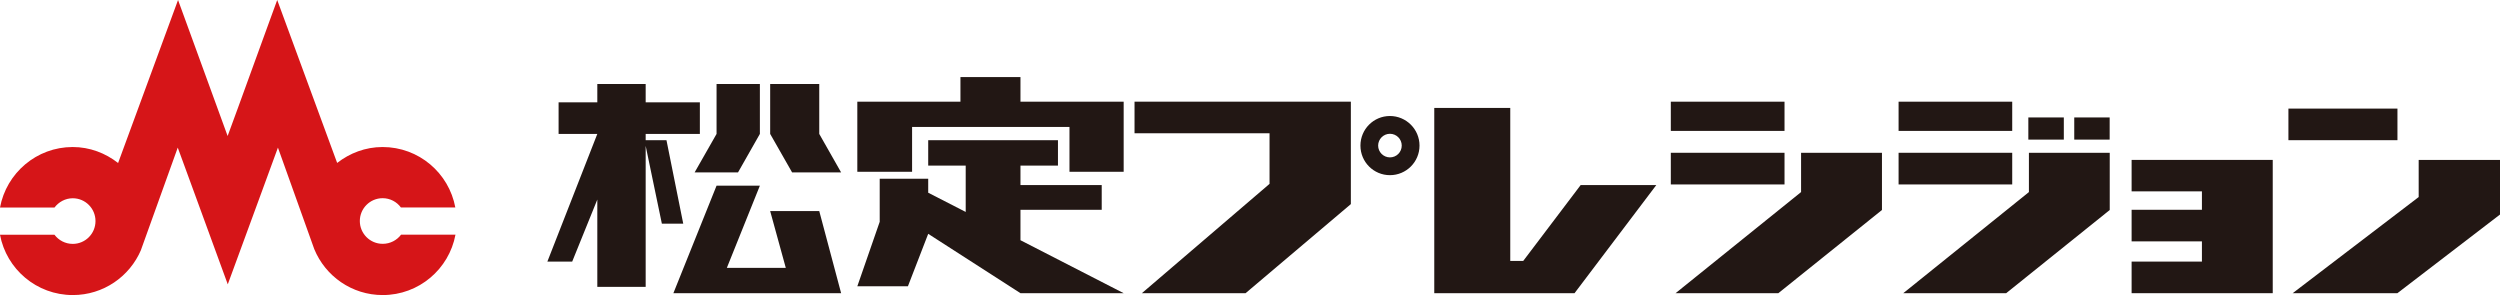
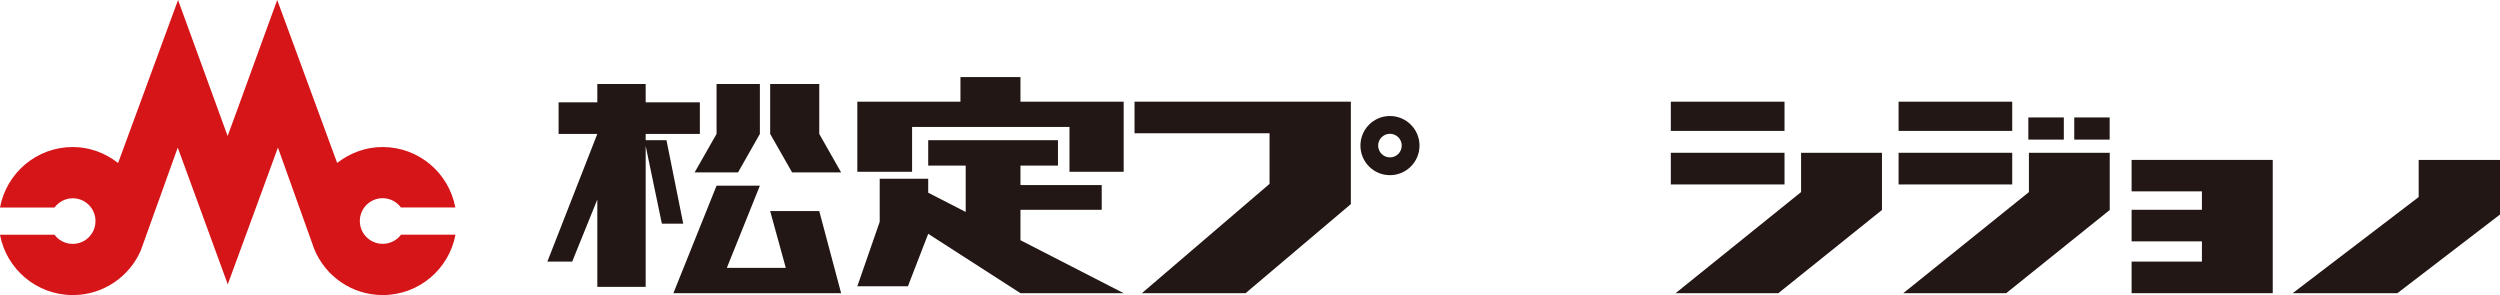
<svg xmlns="http://www.w3.org/2000/svg" id="_イヤー_2" viewBox="0 0 347.39 41">
  <defs>
    <style>.cls-1{fill:#d61518;}.cls-2{fill:#221714;}</style>
  </defs>
  <g id="_真">
    <g>
      <g>
        <path class="cls-2" d="M193.14,16.12c-2.27,0-4.1,1.84-4.1,4.11s1.83,4.11,4.1,4.11,4.11-1.84,4.11-4.11-1.85-4.11-4.11-4.11m0,5.75c-.9,0-1.64-.74-1.64-1.64s.74-1.64,1.64-1.64,1.64,.73,1.64,1.64-.73,1.64-1.64,1.64Z" />
        <rect class="cls-2" x="281.85" y="16.32" width="4.93" height="3.08" />
        <rect class="cls-2" x="288.23" y="16.32" width="4.92" height="3.08" />
        <polygon class="cls-2" points="83 11.67 89.72 11.67 89.72 14.22 97.25 14.22 97.25 18.61 89.72 18.61 89.72 19.48 92.61 19.48 94.94 31.08 91.97 31.08 89.72 20.27 89.72 39.86 83 39.86 83 27.73 79.51 36.35 76.06 36.35 83 18.61 77.62 18.61 77.62 14.22 83 14.22 83 11.67" />
        <polygon class="cls-2" points="99.57 11.67 105.59 11.67 105.59 18.61 102.55 23.96 96.52 23.96 99.57 18.61 99.57 11.67" />
        <polygon class="cls-2" points="107.02 11.67 113.84 11.67 113.84 18.61 116.88 23.96 110.07 23.96 107.02 18.61 107.02 11.67" />
        <polygon class="cls-2" points="99.57 25.8 105.59 25.8 101 37.22 109.19 37.22 107.02 29.33 113.84 29.33 116.88 40.74 93.57 40.74 99.57 25.8" />
        <polygon class="cls-2" points="133.46 10.71 141.8 10.71 141.8 14.13 156.14 14.13 156.14 23.87 148.61 23.87 148.61 17.64 126.74 17.64 126.74 23.87 119.13 23.87 119.13 14.13 133.46 14.13 133.46 10.71" />
        <polygon class="cls-2" points="128.98 19.48 147.01 19.48 147.01 23.01 141.8 23.01 141.8 25.72 153.09 25.72 153.09 29.15 141.8 29.15 141.8 33.38 156.14 40.74 141.8 40.74 128.98 32.49 126.16 39.78 119.13 39.78 122.24 30.82 122.24 24.84 128.98 24.84 128.98 26.78 134.19 29.45 134.19 23.01 128.98 23.01 128.98 19.48" />
        <polygon class="cls-2" points="157.65 14.13 187.71 14.13 187.71 28.36 173.08 40.74 158.67 40.74 176.41 25.55 176.41 18.52 157.65 18.52 157.65 14.13" />
-         <polygon class="cls-2" points="199.3 15 209.86 15 209.86 36.26 211.66 36.26 219.64 25.72 230.15 25.72 218.79 40.74 199.3 40.74 199.3 15" />
        <rect class="cls-2" x="232.17" y="14.13" width="15.8" height="4.06" />
        <rect class="cls-2" x="232.17" y="21.23" width="15.8" height="4.4" />
        <polygon class="cls-2" points="250.27 21.23 261.51 21.23 261.51 29.18 247.11 40.74 232.83 40.74 250.27 26.69 250.27 21.23" />
        <rect class="cls-2" x="263.82" y="14.13" width="15.79" height="4.06" />
        <rect class="cls-2" x="263.82" y="21.23" width="15.79" height="4.4" />
        <polygon class="cls-2" points="281.93 21.23 293.16 21.23 293.16 29.18 278.77 40.74 264.47 40.74 281.93 26.69 281.93 21.23" />
        <polygon class="cls-2" points="305.97 22.22 296.2 22.22 296.2 26.59 305.97 26.59 305.97 29.15 296.2 29.15 296.2 33.54 305.97 33.54 305.97 36.35 296.2 36.35 296.2 40.74 305.97 40.74 315.81 40.74 315.81 22.22 305.97 22.22" />
-         <rect class="cls-2" x="317.99" y="15.09" width="15.15" height="4.39" />
        <polygon class="cls-2" points="336.09 22.22 347.39 22.22 347.39 29.81 333.13 40.74 318.58 40.74 336.09 27.38 336.09 22.22" />
      </g>
      <path class="cls-1" d="M53.17,33.88c-1.75,0-3.17-1.42-3.17-3.17s1.42-3.17,3.17-3.17c1.03,0,1.96,.5,2.54,1.29h7.56c-.89-4.79-5.07-8.4-10.11-8.4-2.39,0-4.56,.85-6.31,2.21L38.52,0l-1.39,3.81-4.08,11.22-1.42,3.87L26.13,3.81l-1.39-3.81-8.33,22.65c-1.75-1.37-3.93-2.22-6.31-2.22-5.02,0-9.21,3.62-10.1,8.41H7.57c.58-.77,1.5-1.29,2.54-1.29,1.75,0,3.16,1.42,3.16,3.17s-1.41,3.17-3.16,3.17c-1.04,0-1.96-.5-2.54-1.27H0c.89,4.77,5.08,8.38,10.12,8.38,4.25,0,7.9-2.58,9.47-6.26h0s.02-.04,.02-.07l5.09-14.16,2.19,5.98,4.76,13.02,4.78-13.02,2.19-5.98,5.05,14.11c1.54,3.74,5.21,6.38,9.51,6.38,5.03,0,9.22-3.61,10.11-8.39h-7.56c-.57,.76-1.5,1.27-2.54,1.27h0Z" />
    </g>
  </g>
</svg>